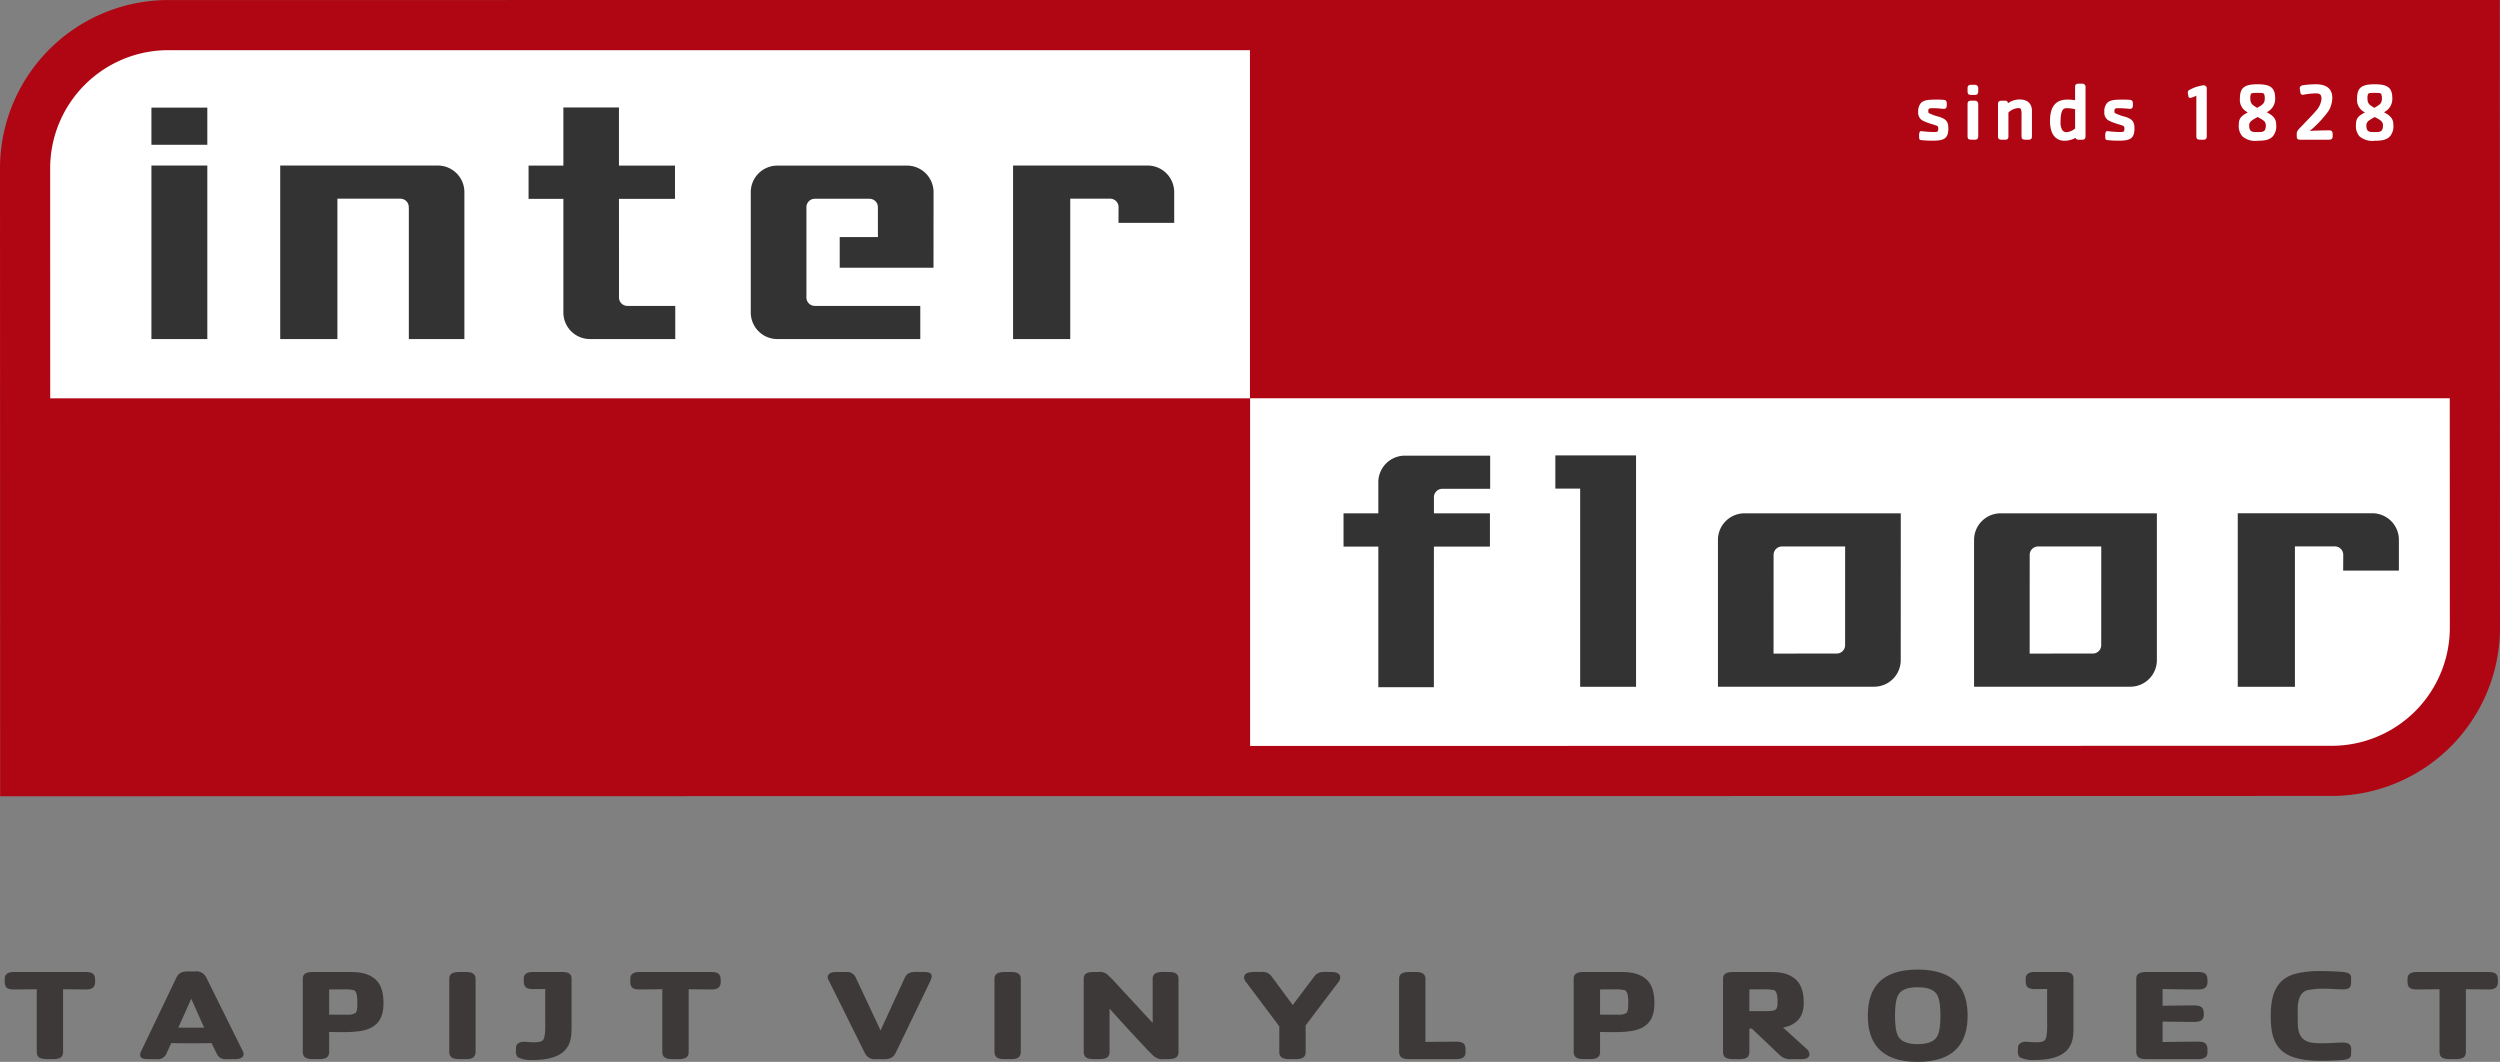
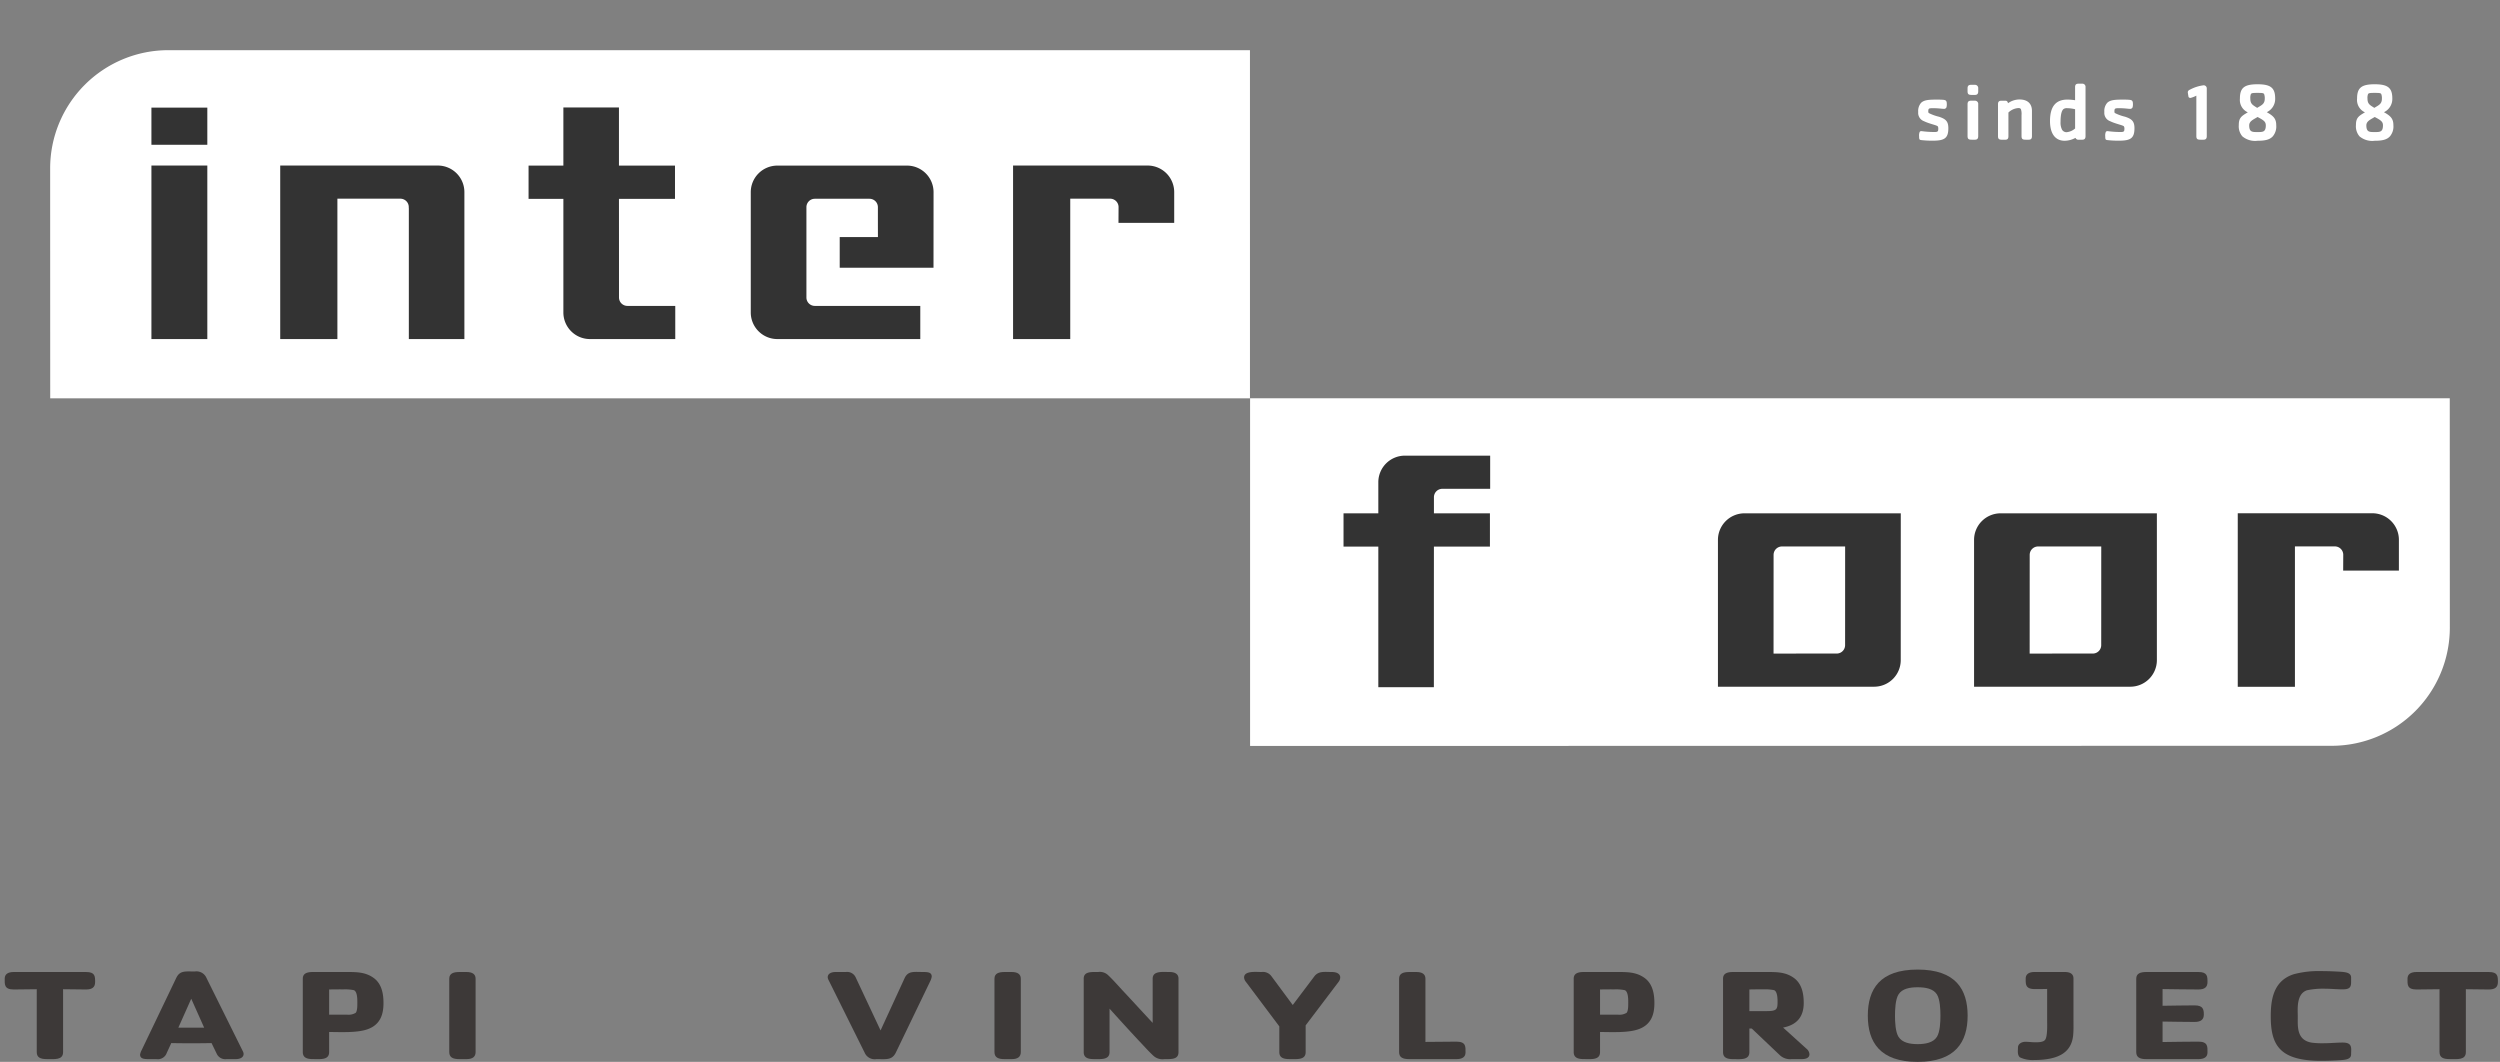
<svg xmlns="http://www.w3.org/2000/svg" width="498.437" height="211.709" viewBox="0 0 498.437 211.709">
  <rect x="0" y="0" width="498.437" height="211.709" fill="#808080" stroke="none" />
  <g id="Group_4" data-name="Group 4" transform="translate(-179.065 -476.511)">
-     <path id="Path_1" data-name="Path 1" d="M672.461,476.511l-459.857.008a33.578,33.578,0,0,0-33.539,33.539l.032,125.206,464.864-.059A33.578,33.578,0,0,0,677.5,601.666l-.043-125.155Z" fill="#b00613" />
    <path id="Path_2" data-name="Path 2" d="M428.273,486.515l-215.669,0a23.566,23.566,0,0,0-23.539,23.539s.005,21.44.012,45.87h239.2Z" fill="#fff" />
    <path id="Path_3" data-name="Path 3" d="M667.486,555.912H428.3v69.321l215.664-.028A23.566,23.566,0,0,0,667.5,601.666S667.494,580.291,667.486,555.912Z" fill="#fff" />
    <g id="Group_1" data-name="Group 1">
      <path id="Path_4" data-name="Path 4" d="M564.463,504.558a19.038,19.038,0,0,1-2.322-.113c-.34-.049-.454-.065-.454-.748a1.871,1.871,0,0,1,.1-.843c.065-.147.178-.2.373-.2a20.135,20.135,0,0,0,2.531.178c.666,0,.813-.081.813-.6a.857.857,0,0,0-.1-.536c-.244-.244-1.687-.5-2.744-1.022a1.759,1.759,0,0,1-1.152-1.835,2.465,2.465,0,0,1,.568-1.818c.584-.584,1.543-.65,3.117-.65.407,0,.795,0,1.2.033.584.033.813.163.813.8a2.137,2.137,0,0,1-.066.7.512.512,0,0,1-.536.308c-.357,0-1.023-.13-2.142-.13-.813,0-.942.033-.942.633a.461.461,0,0,0,.081.325,9.117,9.117,0,0,0,2.046.746c1.266.422,1.868.845,1.868,2.274C567.516,504.039,566.783,504.558,564.463,504.558Z" fill="#fff" />
      <path id="Path_5" data-name="Path 5" d="M572.822,495.435h-.617c-.584,0-.859-.081-.859-.731v-.568c0-.552.244-.714.714-.714h.762a.643.643,0,0,1,.651.714v.568C573.473,495.159,573.326,495.435,572.822,495.435Zm0,8.929h-.617c-.584,0-.859-.082-.859-.731V497.3c0-.552.244-.714.714-.714h.762a.642.642,0,0,1,.651.714v6.331C573.473,504.087,573.326,504.364,572.822,504.364Z" fill="#fff" />
      <path id="Path_6" data-name="Path 6" d="M583.537,504.364h-.568c-.584,0-.862-.082-.862-.714v-4.2a3.132,3.132,0,0,0-.113-1.153c-.08-.162-.226-.243-.5-.243a3.134,3.134,0,0,0-2,.893v4.708c0,.454-.129.714-.633.714h-.584c-.584,0-.861-.082-.861-.714v-6.365c0-.535.244-.7.715-.7h.73c.342,0,.455.146.553.5a3.946,3.946,0,0,1,2.271-.747c2,0,2.5,1.218,2.5,2.257v5.049C584.185,504.1,584.039,504.364,583.537,504.364Z" fill="#fff" />
      <path id="Path_7" data-name="Path 7" d="M592.789,502.123a2.974,2.974,0,0,1-1.721.747,1.043,1.043,0,0,1-.877-.487,3.088,3.088,0,0,1-.306-1.542c0-1.705.291-2.4.664-2.63a1.113,1.113,0,0,1,.65-.13,6.711,6.711,0,0,1,1.59.211Zm2.078,1.51v-9.74a.629.629,0,0,0-.648-.7H593.5c-.471,0-.715.146-.715.7v2.6a10.89,10.89,0,0,0-1.525-.129c-2.354,0-3.475,1.412-3.475,4.285,0,2.435.99,3.928,2.939,3.928a4.587,4.587,0,0,0,2.143-.584.576.576,0,0,0,.6.374h.748C594.721,504.364,594.867,504.087,594.867,503.633Z" fill="#fff" />
      <path id="Path_8" data-name="Path 8" d="M601.572,504.558a19.062,19.062,0,0,1-2.322-.113c-.34-.049-.453-.065-.453-.748a1.9,1.9,0,0,1,.1-.843c.066-.147.179-.2.375-.2a20.093,20.093,0,0,0,2.531.178c.666,0,.812-.081.812-.6a.873.873,0,0,0-.1-.536c-.245-.244-1.69-.5-2.745-1.022a1.759,1.759,0,0,1-1.152-1.835,2.465,2.465,0,0,1,.568-1.818c.584-.584,1.543-.65,3.118-.65.406,0,.8,0,1.2.033.584.033.81.163.81.8a2.2,2.2,0,0,1-.064.7.511.511,0,0,1-.535.308c-.358,0-1.024-.13-2.143-.13-.812,0-.941.033-.941.633a.461.461,0,0,0,.08.325,9.146,9.146,0,0,0,2.047.746c1.265.422,1.865.845,1.865,2.274C604.623,504.039,603.893,504.558,601.572,504.558Z" fill="#fff" />
      <path id="Path_9" data-name="Path 9" d="M618.389,504.364h-.569c-.584,0-.859-.082-.859-.714v-8.069a5.4,5.4,0,0,1-1.152.454c-.229,0-.391-.081-.422-.275l-.114-.7c-.066-.39.129-.552.487-.714a7.771,7.771,0,0,1,2.629-.828.617.617,0,0,1,.65.681v9.449C619.039,504.087,618.893,504.364,618.389,504.364Z" fill="#fff" />
      <path id="Path_10" data-name="Path 10" d="M630.6,496.2c0,1.072-.682,1.3-1.51,1.818-.828-.535-1.365-.746-1.365-1.818a2.093,2.093,0,0,1,.115-.942c.144-.211.486-.226,1.314-.226.811,0,1.168,0,1.315.226A2.333,2.333,0,0,1,630.6,496.2Zm2.289,5.259c0-1.331-.618-1.866-1.885-2.581a2.916,2.916,0,0,0,1.674-2.711c0-2.142-.877-2.856-3.524-2.856s-3.506.714-3.506,2.856a2.709,2.709,0,0,0,1.575,2.744c-1.348.763-1.8,1.153-1.8,2.548a3.06,3.06,0,0,0,.715,2.24,3.937,3.937,0,0,0,3.019.877c1.51,0,2.451-.21,3.069-.909A3.056,3.056,0,0,0,632.887,501.457Zm-2.078.049c0,1.364-.651,1.331-1.657,1.331s-1.656.033-1.656-1.331c0-.844.844-1.169,1.672-1.672C630.4,500.484,630.809,500.776,630.809,501.506Z" fill="#fff" />
-       <path id="Path_11" data-name="Path 11" d="M643.422,504.364h-5.779c-.456,0-.666-.163-.666-.667v-.551c0-.552.421-.893.974-1.477,1.963-2.062,2.354-2.452,2.678-2.857a4.339,4.339,0,0,0,1.283-2.5c0-.942-.244-1.186-1.185-1.186a13.447,13.447,0,0,0-2.5.293.476.476,0,0,1-.52-.438l-.113-.715c-.082-.552.308-.714.648-.763a19.685,19.685,0,0,1,2.485-.194c2.126,0,3.343.844,3.343,2.726a5.2,5.2,0,0,1-.795,2.663,21.95,21.95,0,0,1-3.7,3.913c1.3-.066,2.873-.115,3.848-.115.664,0,.713.423.713.764v.437C644.135,504.25,643.795,504.364,643.422,504.364Z" fill="#fff" />
      <path id="Path_12" data-name="Path 12" d="M653.957,496.2c0,1.072-.682,1.3-1.51,1.818-.828-.535-1.363-.746-1.363-1.818a2.115,2.115,0,0,1,.113-.942c.147-.211.487-.226,1.315-.226.812,0,1.168,0,1.314.226A2.333,2.333,0,0,1,653.957,496.2Zm2.289,5.259c0-1.331-.617-1.866-1.883-2.581a2.916,2.916,0,0,0,1.672-2.711c0-2.142-.877-2.856-3.523-2.856s-3.506.714-3.506,2.856a2.709,2.709,0,0,0,1.574,2.744c-1.348.763-1.8,1.153-1.8,2.548a3.06,3.06,0,0,0,.715,2.24,3.938,3.938,0,0,0,3.02.877c1.509,0,2.451-.21,3.068-.909A3.056,3.056,0,0,0,656.246,501.457Zm-2.078.049c0,1.364-.65,1.331-1.656,1.331s-1.657.033-1.657-1.331c0-.844.844-1.169,1.672-1.672C653.762,500.484,654.168,500.776,654.168,501.506Z" fill="#fff" />
    </g>
    <g id="Group_2" data-name="Group 2">
      <path id="Path_13" data-name="Path 13" d="M209.255,509.515v34.6H220.4v-34.6H209.255Z" fill="#333" />
      <path id="Path_14" data-name="Path 14" d="M209.255,497.968v7.408H220.4v-7.408H209.255Z" fill="#333" />
      <path id="Path_15" data-name="Path 15" d="M266.374,509.517l0,0H234.933v34.6h11.4V516.124H258.63c.006.007.18,0,.259,0a1.674,1.674,0,0,1,1.674,1.675,1.7,1.7,0,0,0,.014.268v26.045h11.076V514.86c0-.016,0-.03,0-.044A5.3,5.3,0,0,0,266.374,509.517Z" fill="#333" />
      <path id="Path_16" data-name="Path 16" d="M359.9,509.527l0,0H334.032l0,0a5.3,5.3,0,0,0-5.283,5.3v23.984a5.3,5.3,0,0,0,5.283,5.3l0,0h28.515l0-6.61-21.028,0a1.675,1.675,0,0,1-1.674-1.676v-18.01a1.674,1.674,0,0,1,1.674-1.675h10.9a1.674,1.674,0,0,1,1.675,1.675c0,.044,0,3.192.008,5.956h-7.62v6.119h18.7s.01-15.047.01-15.062A5.3,5.3,0,0,0,359.9,509.527Z" fill="#333" />
      <path id="Path_17" data-name="Path 17" d="M304.152,537.5a1.675,1.675,0,0,1-1.674-1.676c0-.039,0-9.982-.008-19.669h11.172v-6.632H302.468c0-6.466,0-11.581,0-11.581H291.388v11.581h-6.94v6.632h6.94v22.611c0,.016,0,.031,0,.045a5.3,5.3,0,0,0,5.283,5.3l0,0h17.024l0-6.61Z" fill="#333" />
      <path id="Path_18" data-name="Path 18" d="M407.887,509.517v0H381.044v34.6h11.4V516.124h7.7c.008.007.18,0,.258,0a1.675,1.675,0,0,1,1.676,1.675c0,.079-.016,3.142-.016,3.142h11.11v-6.128A5.3,5.3,0,0,0,407.887,509.517Z" fill="#333" />
      <path id="Path_19" data-name="Path 19" d="M459.148,567.356l0,0a5.3,5.3,0,0,0-5.281,5.3v6.194h-6.937v6.633h6.937c0,11.984,0,28.043,0,28.043h11.076s0-16.819.008-28.043h11.168V578.85H464.955v-3.207a1.676,1.676,0,0,1,1.676-1.676l9.535,0,0-6.609H459.148Z" fill="#333" />
-       <path id="Path_20" data-name="Path 20" d="M489.161,573.928h4.949v39.516h11.141V567.3h-16.09Z" fill="#333" />
      <path id="Path_21" data-name="Path 21" d="M526.864,578.854a5.3,5.3,0,0,0-5.285,5.3c0,.011,0,29.277,0,29.277l31.164-.008h0a5.3,5.3,0,0,0,5.281-5.3c0-.007.008-29.273.008-29.273l-31.168,0Zm5.809,8.285a1.676,1.676,0,0,1,1.676-1.676c.043,0,6.449,0,12.589,0,0,7.768-.007,19.621-.007,19.676a1.673,1.673,0,0,1-1.672,1.674c-.043,0-6.453,0-12.594.006C532.669,599.045,532.673,587.19,532.673,587.139Z" fill="#333" />
      <path id="Path_22" data-name="Path 22" d="M577.928,578.854a5.3,5.3,0,0,0-5.285,5.3c0,.011,0,29.277,0,29.277l31.164-.008a5.3,5.3,0,0,0,5.285-5.3c0-.007,0-29.273,0-29.273l-31.164,0Zm5.808,8.285a1.676,1.676,0,0,1,1.676-1.676c.039,0,6.449,0,12.59,0,0,7.768-.008,19.621-.008,19.676a1.674,1.674,0,0,1-1.676,1.674c-.039,0-6.449,0-12.59.006C583.732,599.045,583.736,587.19,583.736,587.139Z" fill="#333" />
      <path id="Path_23" data-name="Path 23" d="M652.057,578.842h-26.84v34.6h11.4V585.451h7.7c.008.006.18,0,.258,0a1.674,1.674,0,0,1,1.676,1.674c0,.08-.016,3.143-.016,3.143h11.11v-6.127A5.3,5.3,0,0,0,652.057,578.842Z" fill="#333" />
    </g>
    <g id="Group_3" data-name="Group 3">
      <path id="Path_24" data-name="Path 24" d="M196.224,673.789c-1.538,0-3.044-.025-4.582-.052V686.27c0,1.638-1.706,1.4-3.245,1.4-1.3,0-2.006-.338-2.006-1.4V673.737c-1.539.027-3.044.052-4.583.052-1.94,0-1.806-1.04-1.806-2.158,0-.91.669-1.326,1.806-1.326h14.416c1.806,0,1.806.858,1.806,2C198.03,673.27,197.528,673.789,196.224,673.789Z" fill="#3d3938" />
      <path id="Path_25" data-name="Path 25" d="M226.058,687.674h-1.839a1.873,1.873,0,0,1-1.941-1.067l-1.036-2.131q-4.014.076-8.028,0l-.9,1.95a1.885,1.885,0,0,1-2.075,1.248H208.7c-.936,0-1.706-.078-1.706-.91a2.926,2.926,0,0,1,.3-.858l6.891-14.379c.735-1.56,1.805-1.326,3.712-1.326a2.173,2.173,0,0,1,2.341,1.3L227.5,686.14a1.235,1.235,0,0,1,.134.494C227.63,687.361,226.9,687.674,226.058,687.674Zm-8.864-12.038-2.575,5.771h5.151Z" fill="#3d3938" />
      <path id="Path_26" data-name="Path 26" d="M252.414,681.693c-2.107.781-5.452.573-7.727.573v4c0,1.638-1.739,1.4-3.244,1.4-1.271,0-2.007-.338-2.007-1.4V671.631c0-1.04.836-1.326,2.007-1.326h6.221c2.341,0,4.248-.077,6.021,1.274,1.572,1.222,1.839,3.276,1.839,4.914C255.524,678.548,255.022,680.731,252.414,681.693Zm-7.727-7.9v5.019H248.3a2.733,2.733,0,0,0,1.672-.365c.335-.338.335-1.4.335-1.845,0-.6.066-2.393-.7-2.679a8.915,8.915,0,0,0-2.074-.155C246.594,673.764,245.624,673.764,244.687,673.789Z" fill="#3d3938" />
      <path id="Path_27" data-name="Path 27" d="M272.081,687.674h-1.438c-1.272,0-2.007-.338-2.007-1.4V671.631c0-1.04.836-1.326,2.007-1.326h1.438c1.137,0,1.806.416,1.806,1.326V686.27Q273.887,687.674,272.081,687.674Z" fill="#3d3938" />
-       <path id="Path_28" data-name="Path 28" d="M292.951,682.916c-.368,3.77-3.411,4.939-7.927,4.939a5.854,5.854,0,0,1-2.709-.545c-.535-.52-.368-1.327-.368-1.951,0-.675.669-1.143,1.505-1.143.636,0,1.272.1,1.907.1.669,0,1.7,0,2.04-.546.468-.727.368-3.068.368-3.847v-6.24c-.836.025-1.639.025-2.475.025-1.873,0-1.806-.987-1.806-2.08,0-.91.669-1.326,1.806-1.326h5.954c1.17,0,1.773.416,1.773,1.326v8.242C293.019,680.888,293.052,681.9,292.951,682.916Z" fill="#3d3938" />
-       <path id="Path_29" data-name="Path 29" d="M320.946,673.789c-1.539,0-3.044-.025-4.582-.052V686.27c0,1.638-1.706,1.4-3.245,1.4-1.3,0-2.007-.338-2.007-1.4V673.737c-1.538.027-3.043.052-4.582.052-1.94,0-1.806-1.04-1.806-2.158,0-.91.669-1.326,1.806-1.326h14.416c1.806,0,1.806.858,1.806,2C322.752,673.27,322.25,673.789,320.946,673.789Z" fill="#3d3938" />
      <path id="Path_30" data-name="Path 30" d="M364.561,672.073l-6.891,14.3c-.769,1.56-1.94,1.3-3.879,1.3a2.173,2.173,0,0,1-2.342-1.3l-7.224-14.535a1.23,1.23,0,0,1-.134-.493c0-.729.736-1.041,1.572-1.041h2.04a1.876,1.876,0,0,1,1.974,1.092l4.95,10.556,4.783-10.4c.7-1.533,1.873-1.248,3.746-1.248.936,0,1.672.078,1.672.91A2.835,2.835,0,0,1,364.561,672.073Z" fill="#3d3938" />
      <path id="Path_31" data-name="Path 31" d="M380.782,687.674h-1.438c-1.272,0-2.007-.338-2.007-1.4V671.631c0-1.04.836-1.326,2.007-1.326h1.438c1.137,0,1.806.416,1.806,1.326V686.27Q382.588,687.674,380.782,687.674Z" fill="#3d3938" />
      <path id="Path_32" data-name="Path 32" d="M411.219,687.674a2.686,2.686,0,0,1-2.175-.651c-1.1-1.013-2.073-2.158-3.11-3.223-1.907-2.054-3.78-4.109-5.653-6.189v8.659c0,1.585-1.672,1.4-3.144,1.4-1.271,0-2.007-.338-2.007-1.4V671.631c0-1.456,1.539-1.326,2.877-1.326a2.365,2.365,0,0,1,2.007.65c1.1,1.04,2.073,2.185,3.077,3.25,1.94,2.08,3.846,4.16,5.786,6.24v-8.814c0-1.586,1.94-1.326,3.345-1.326,1.137,0,1.806.416,1.806,1.326V686.27C414.028,687.752,412.657,687.674,411.219,687.674Z" fill="#3d3938" />
      <path id="Path_33" data-name="Path 33" d="M439.381,686.27c0,1.612-1.706,1.4-3.244,1.4-1.272,0-2.008-.338-2.008-1.4v-5.123l-6.655-8.866a1.52,1.52,0,0,1-.369-.884c0-1.377,2.409-1.092,3.479-1.092a2.1,2.1,0,0,1,2.007.884l4.214,5.695,4.315-5.721c.836-1.092,2.007-.858,3.479-.858.9,0,1.672.312,1.672,1.092a1.487,1.487,0,0,1-.334.884l-6.556,8.658Z" fill="#3d3938" />
      <path id="Path_34" data-name="Path 34" d="M469.449,687.674h-9.432c-1.271,0-2.007-.338-2.007-1.4V671.631c0-1.04.836-1.326,2.007-1.326h1.438c1.137,0,1.806.416,1.806,1.326v12.611c2.074-.026,4.114-.053,6.188-.053,1.94,0,1.806,1.04,1.806,2.159C471.255,687.258,470.586,687.674,469.449,687.674Z" fill="#3d3938" />
      <path id="Path_35" data-name="Path 35" d="M505.8,681.693c-2.108.781-5.452.573-7.727.573v4c0,1.638-1.739,1.4-3.244,1.4-1.272,0-2.007-.338-2.007-1.4V671.631c0-1.04.836-1.326,2.007-1.326h6.221c2.341,0,4.248-.077,6.021,1.274,1.571,1.222,1.839,3.276,1.839,4.914C508.915,678.548,508.414,680.731,505.8,681.693Zm-7.727-7.9v5.019h3.612a2.736,2.736,0,0,0,1.673-.365c.334-.338.334-1.4.334-1.845,0-.6.068-2.393-.7-2.679a8.91,8.91,0,0,0-2.073-.155C499.984,673.764,499.015,673.764,498.078,673.789Z" fill="#3d3938" />
      <path id="Path_36" data-name="Path 36" d="M538.281,687.674h-2.007a2.988,2.988,0,0,1-2.374-.806l-5.586-5.3h-.468v4.707c0,1.638-1.74,1.4-3.244,1.4-1.272,0-2.007-.338-2.007-1.4V671.631c0-1.04.836-1.326,2.007-1.326h6.22c2.375,0,4.248-.077,6.022,1.274,1.571,1.222,1.839,3.276,1.839,4.914,0,2.288-.97,4.29-4.115,4.889l4.717,4.264a1.481,1.481,0,0,1,.535,1.066C539.82,687.439,539.084,687.674,538.281,687.674Zm-5.518-13.755a8.923,8.923,0,0,0-2.074-.155h-.937c-.635,0-1.271,0-1.906.025V678.1h3.412c2.007,0,2.207-.312,2.207-1.82C533.465,675.739,533.465,674.18,532.763,673.919Z" fill="#3d3938" />
      <path id="Path_37" data-name="Path 37" d="M561.394,688.22c-7.526,0-9.934-3.952-9.934-9.2,0-5.279,2.374-9.2,9.934-9.2s9.967,3.925,9.967,9.2C571.361,684.268,568.919,688.22,561.394,688.22Zm3.846-13.443c-.736-1.17-2.308-1.429-3.846-1.429s-3.078.259-3.814,1.429c-.635,1.014-.7,3.094-.7,4.239s.067,3.2.7,4.212c.736,1.169,2.275,1.456,3.814,1.456s3.11-.287,3.846-1.456c.635-1.014.7-3.069.7-4.212S565.875,675.791,565.24,674.777Z" fill="#3d3938" />
      <path id="Path_38" data-name="Path 38" d="M592.4,682.916c-.368,3.77-3.412,4.939-7.927,4.939a5.854,5.854,0,0,1-2.709-.545c-.535-.52-.367-1.327-.367-1.951,0-.675.667-1.143,1.5-1.143.636,0,1.271.1,1.907.1.669,0,1.706,0,2.04-.546.468-.727.368-3.068.368-3.847v-6.24c-.836.025-1.639.025-2.476.025-1.873,0-1.8-.987-1.8-2.08,0-.91.669-1.326,1.8-1.326h5.954c1.171,0,1.773.416,1.773,1.326v8.242C592.465,680.888,592.5,681.9,592.4,682.916Z" fill="#3d3938" />
      <path id="Path_39" data-name="Path 39" d="M617.383,687.674h-10.4c-1.271,0-2.006-.338-2.006-1.4V671.631c0-1.04.836-1.326,2.006-1.326h10.4c1.8,0,1.8.884,1.8,2,0,.962-.5,1.481-1.8,1.481-2.375,0-4.783-.052-7.158-.078v3.328c2.14-.025,4.248-.078,6.388-.078,1.672,0,1.84.78,1.84,1.82,0,.962-.535,1.483-1.84,1.483-2.14,0-4.248-.052-6.388-.078v4.082c2.375-.026,4.783-.079,7.158-.079,1.939,0,1.8,1.067,1.8,2.159C619.188,687.258,618.52,687.674,617.383,687.674Z" fill="#3d3938" />
      <path id="Path_40" data-name="Path 40" d="M645.712,687.882c-1.272.078-2.575.13-3.847.13-8.128,0-10.067-2.964-10.067-8.815,0-3.068.368-7.1,4.582-8.45a19.239,19.239,0,0,1,5.485-.624c1.272,0,2.575.052,3.847.13,1.036.078,2.106.183,2.106,1.17v.832c0,1.04-.233,1.509-1.672,1.509-1.2,0-2.408-.131-3.612-.131a15.574,15.574,0,0,0-3.512.312c-2.174.729-1.839,3.8-1.839,5.279,0,1.9-.268,4.706,2.842,5.173a16.207,16.207,0,0,0,2.509.105c1.2,0,2.408-.13,3.612-.13,2.007,0,1.672,1.144,1.672,2.34C647.818,687.7,646.748,687.8,645.712,687.882Z" fill="#3d3938" />
      <path id="Path_41" data-name="Path 41" d="M675.277,673.789c-1.538,0-3.043-.025-4.582-.052V686.27c0,1.638-1.706,1.4-3.244,1.4-1.3,0-2.007-.338-2.007-1.4V673.737c-1.539.027-3.044.052-4.583.052-1.939,0-1.8-1.04-1.8-2.158,0-.91.669-1.326,1.8-1.326h14.416c1.807,0,1.807.858,1.807,2C677.084,673.27,676.582,673.789,675.277,673.789Z" fill="#3d3938" />
    </g>
  </g>
</svg>